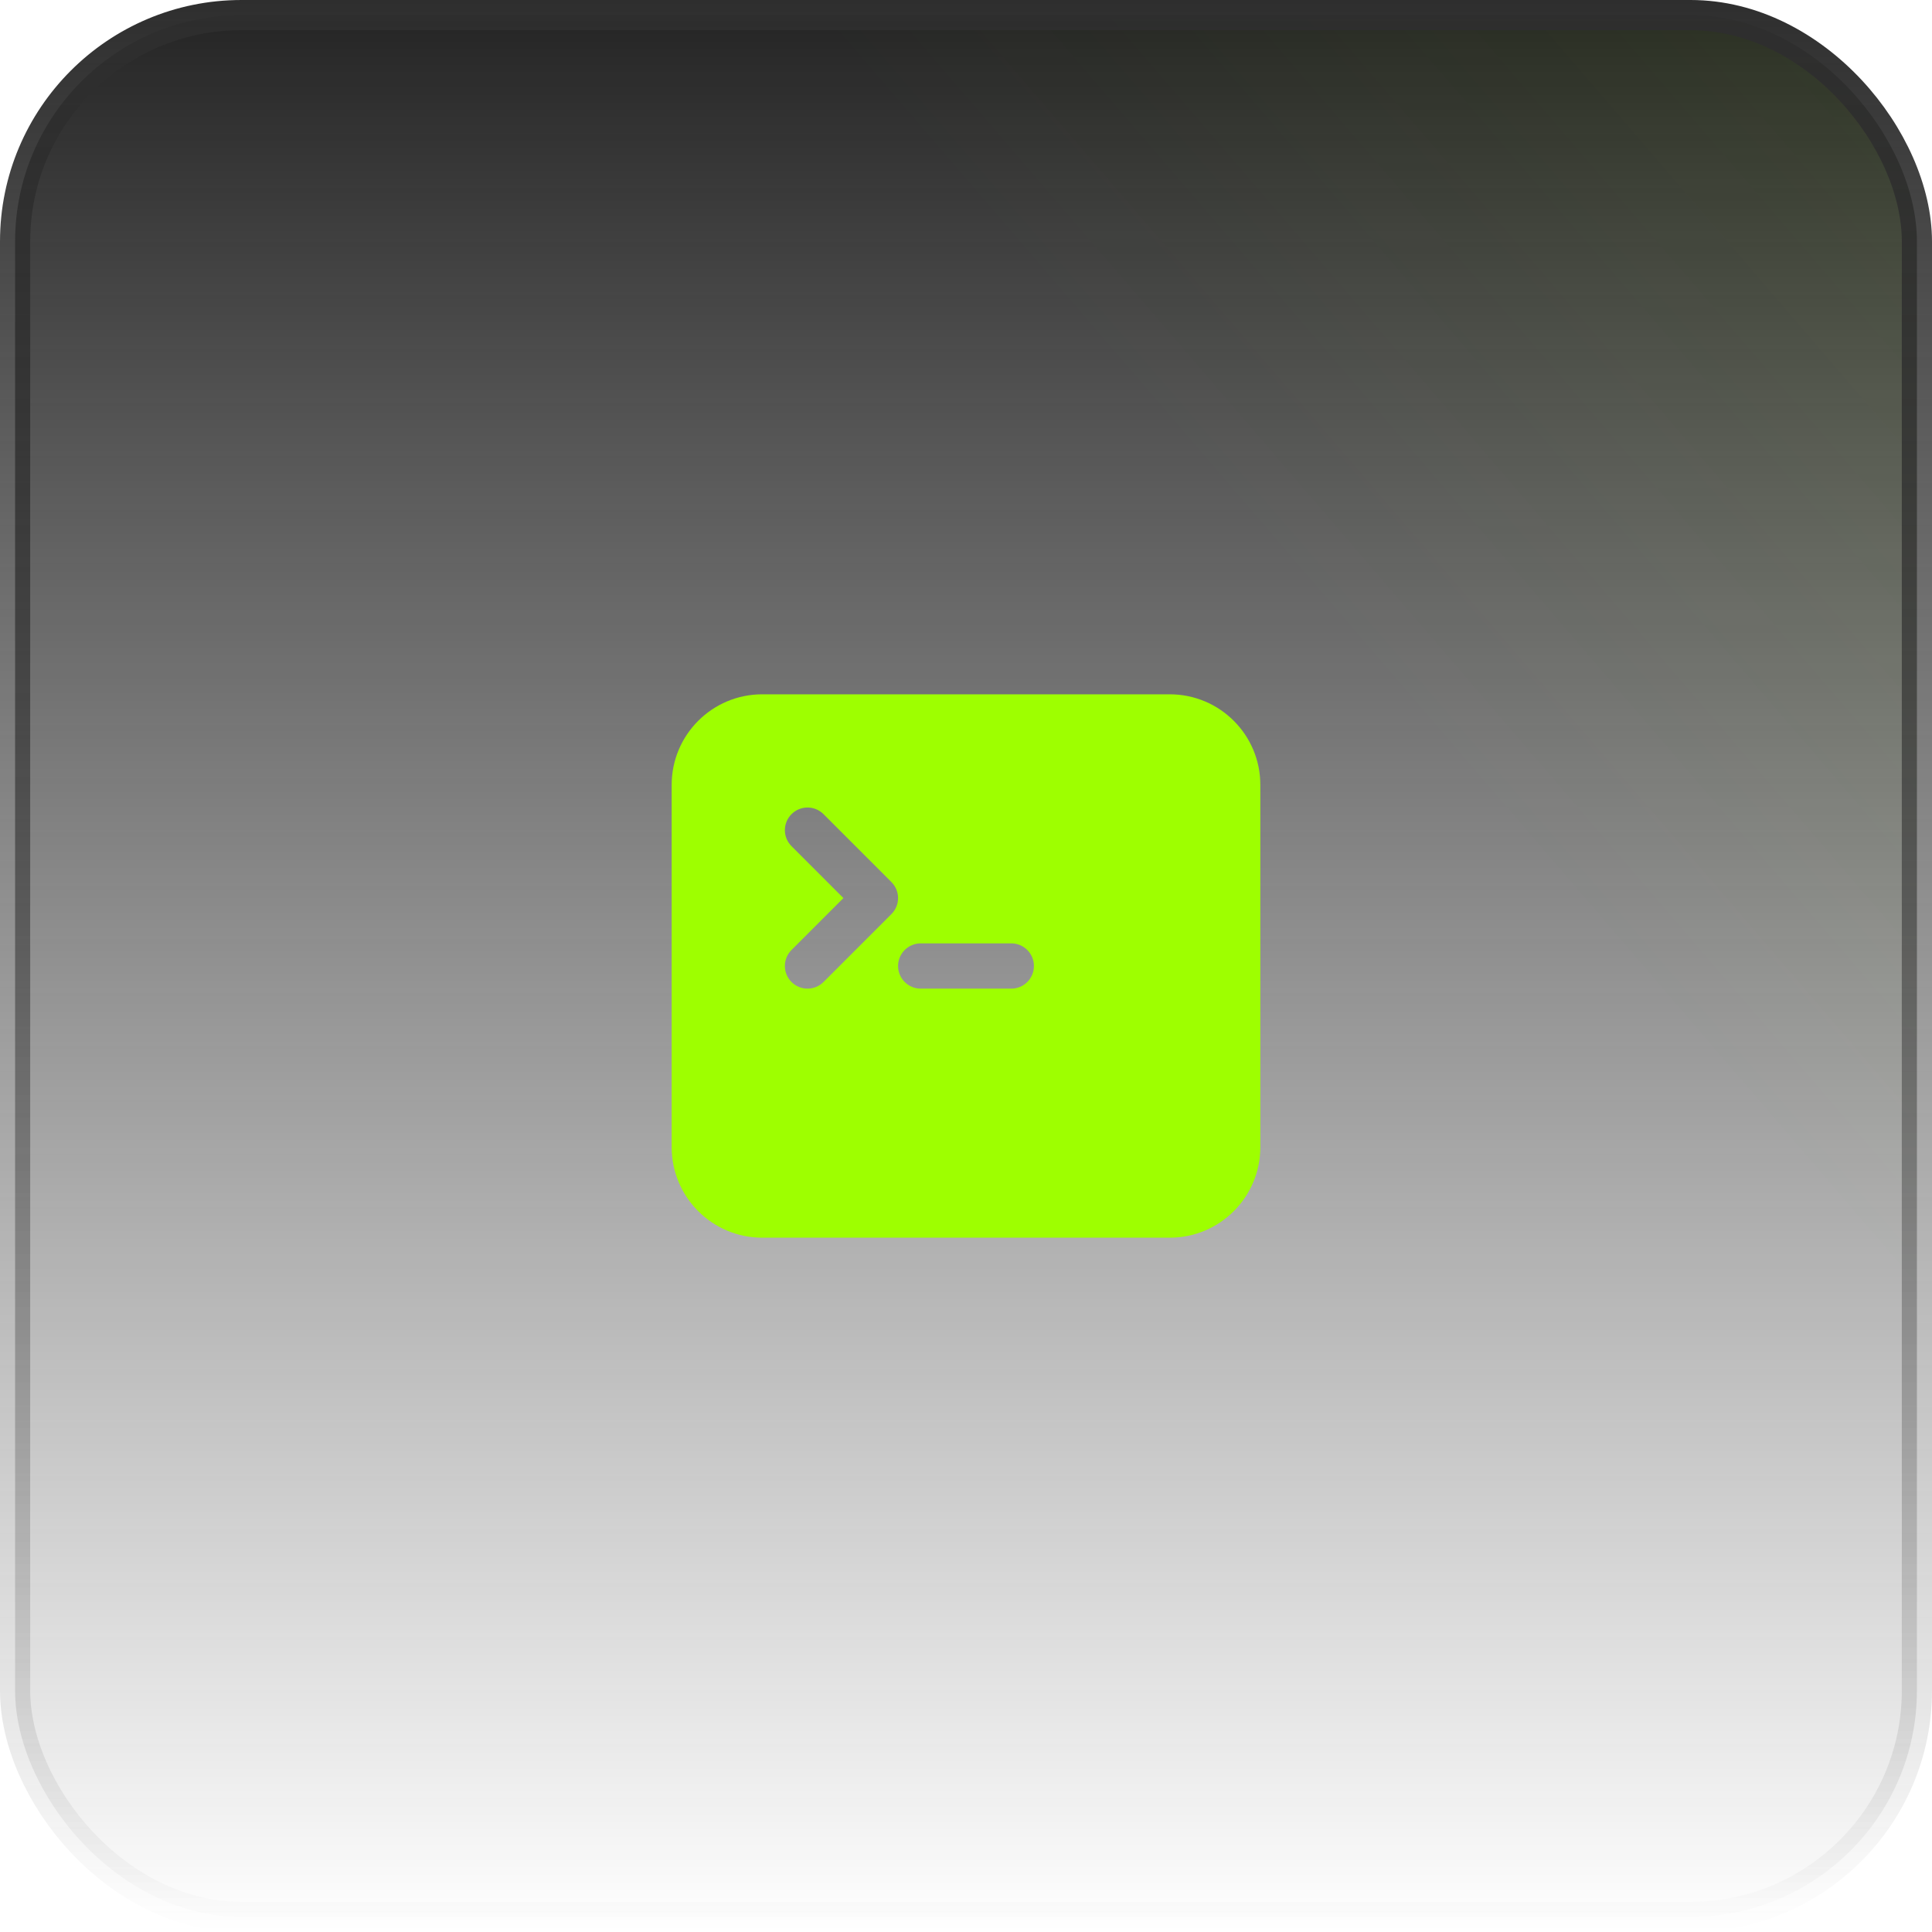
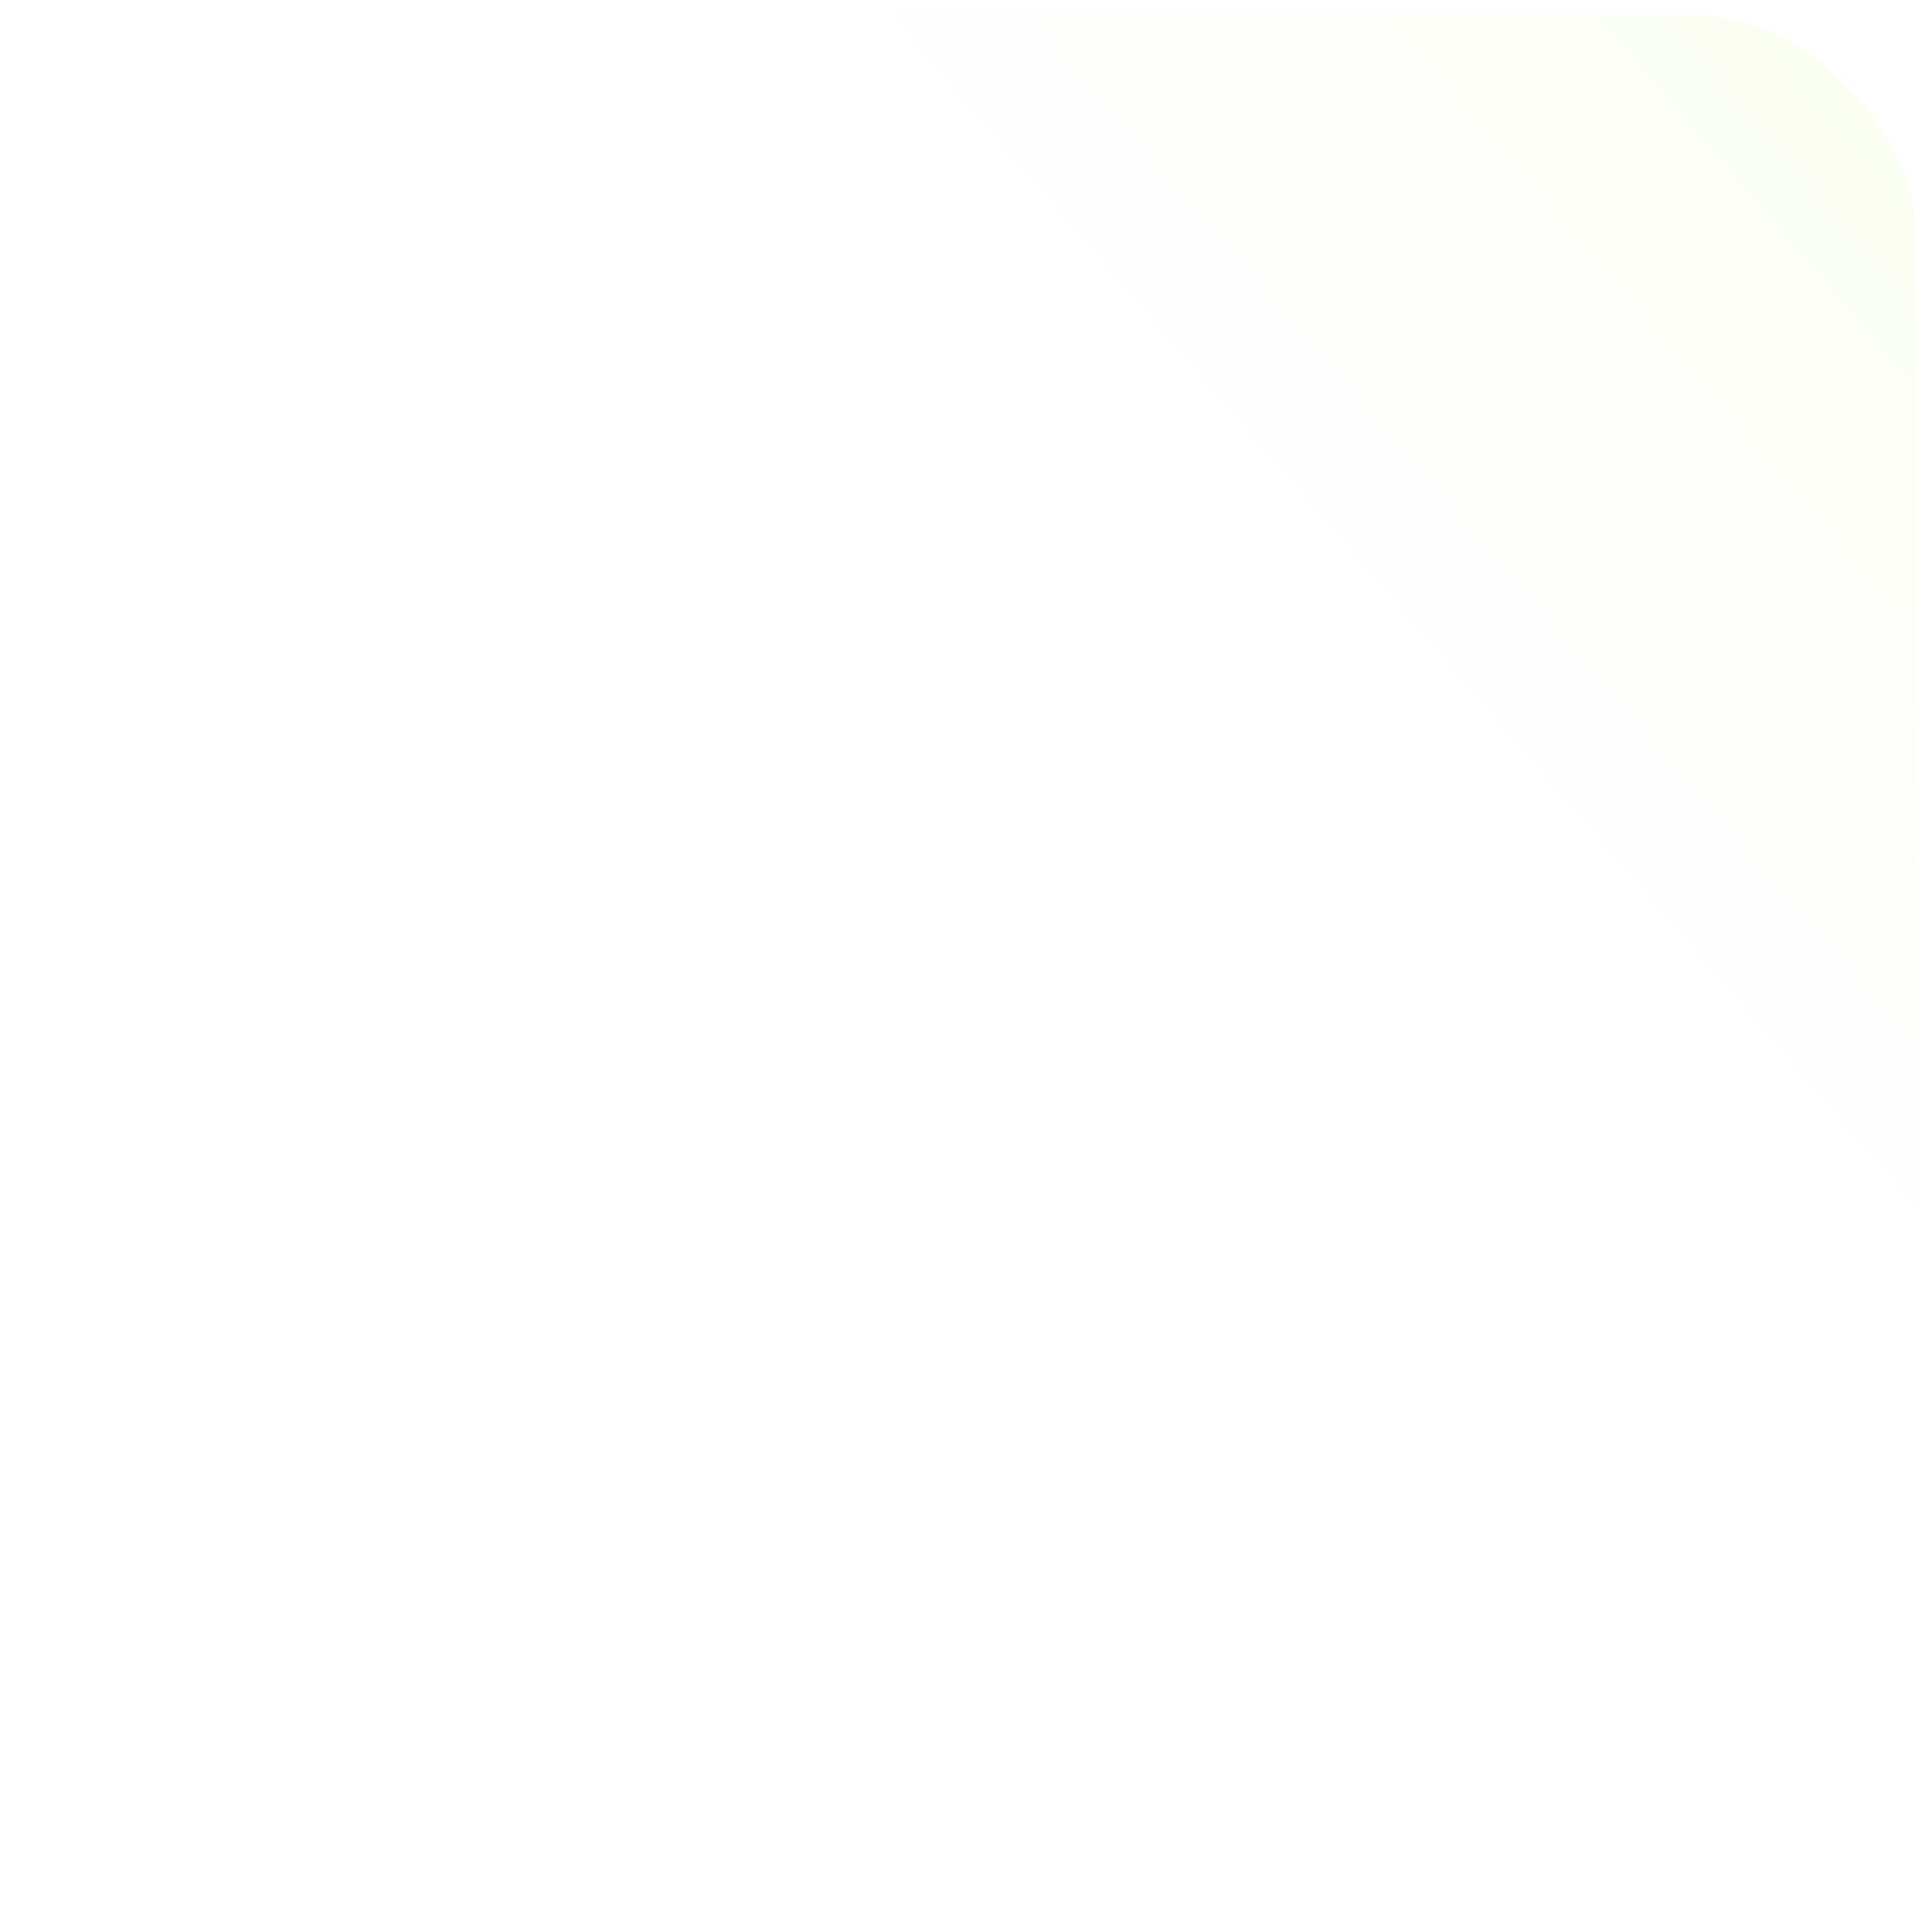
<svg xmlns="http://www.w3.org/2000/svg" width="64" height="64" viewBox="0 0 64 64" fill="none">
-   <rect x="0.5" y="0.5" width="63" height="63" rx="7.5" fill="url(#paint0_linear_92_53481)" />
  <rect x="0.5" y="0.5" width="63" height="63" rx="7.5" fill="url(#paint1_linear_92_53481)" fill-opacity="0.2" />
-   <rect x="0.5" y="0.5" width="63" height="63" rx="7.5" stroke="url(#paint2_linear_92_53481)" />
-   <path fill-rule="evenodd" clip-rule="evenodd" d="M22.25 26C22.25 24.343 23.593 23 25.25 23H38.75C40.407 23 41.75 24.343 41.75 26V38C41.75 39.657 40.407 41 38.75 41H25.25C23.593 41 22.25 39.657 22.25 38V26ZM26.22 26.97C26.513 26.677 26.987 26.677 27.28 26.97L29.53 29.22C29.823 29.513 29.823 29.987 29.53 30.28L27.28 32.53C26.987 32.823 26.513 32.823 26.22 32.53C25.927 32.237 25.927 31.763 26.22 31.47L27.939 29.75L26.22 28.03C25.927 27.737 25.927 27.263 26.22 26.97ZM30.5 31.25C30.086 31.25 29.75 31.586 29.75 32C29.75 32.414 30.086 32.75 30.5 32.75H33.5C33.914 32.75 34.25 32.414 34.25 32C34.25 31.586 33.914 31.25 33.5 31.25H30.5Z" fill="#9EFF00" />
  <defs>
    <linearGradient id="paint0_linear_92_53481" x1="32" y1="0" x2="32" y2="64" gradientUnits="userSpaceOnUse">
      <stop stop-color="#242424" />
      <stop offset="1" stop-color="#242424" stop-opacity="0" />
    </linearGradient>
    <linearGradient id="paint1_linear_92_53481" x1="148.364" y1="-63.636" x2="6.01465e-06" y2="64" gradientUnits="userSpaceOnUse">
      <stop offset="0.224" stop-color="#9EFF00" />
      <stop offset="0.687" stop-color="#9EFF00" stop-opacity="0" />
    </linearGradient>
    <linearGradient id="paint2_linear_92_53481" x1="32" y1="0" x2="32" y2="64" gradientUnits="userSpaceOnUse">
      <stop stop-color="#2E2E2E" />
      <stop offset="1" stop-color="#2E2E2E" stop-opacity="0" />
    </linearGradient>
  </defs>
</svg>